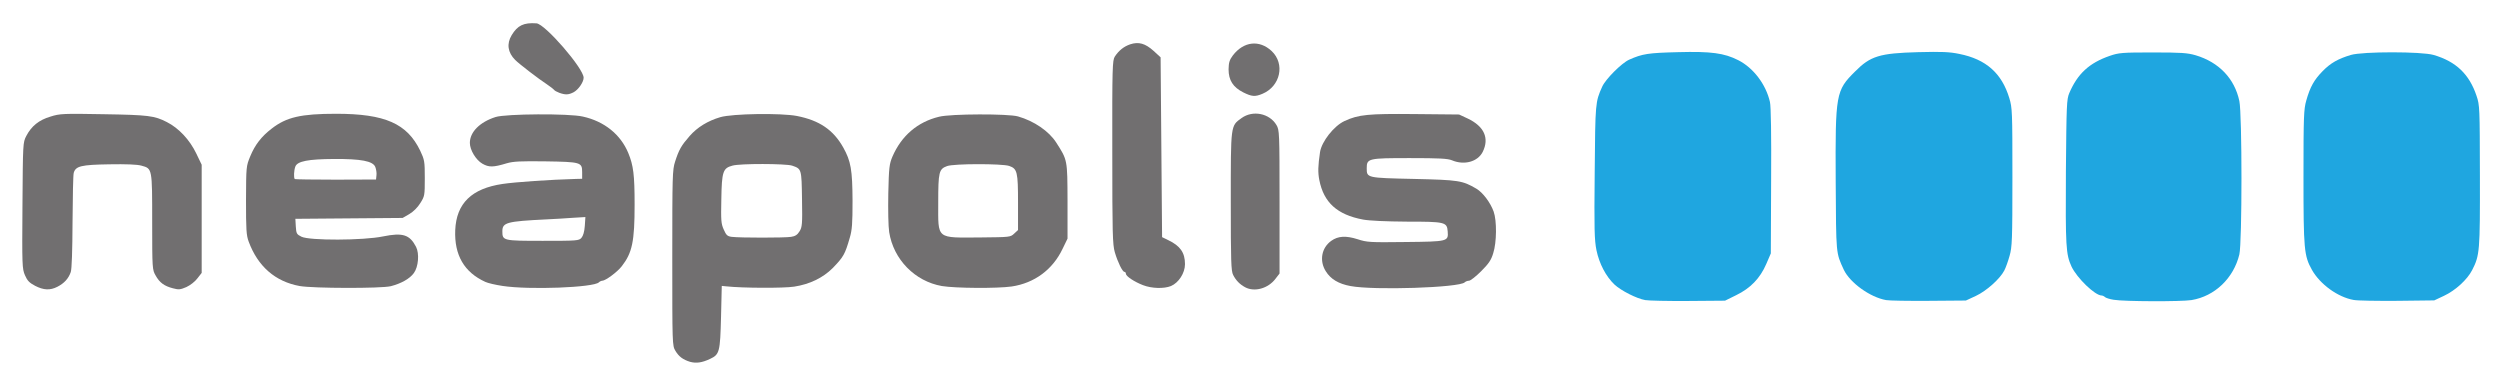
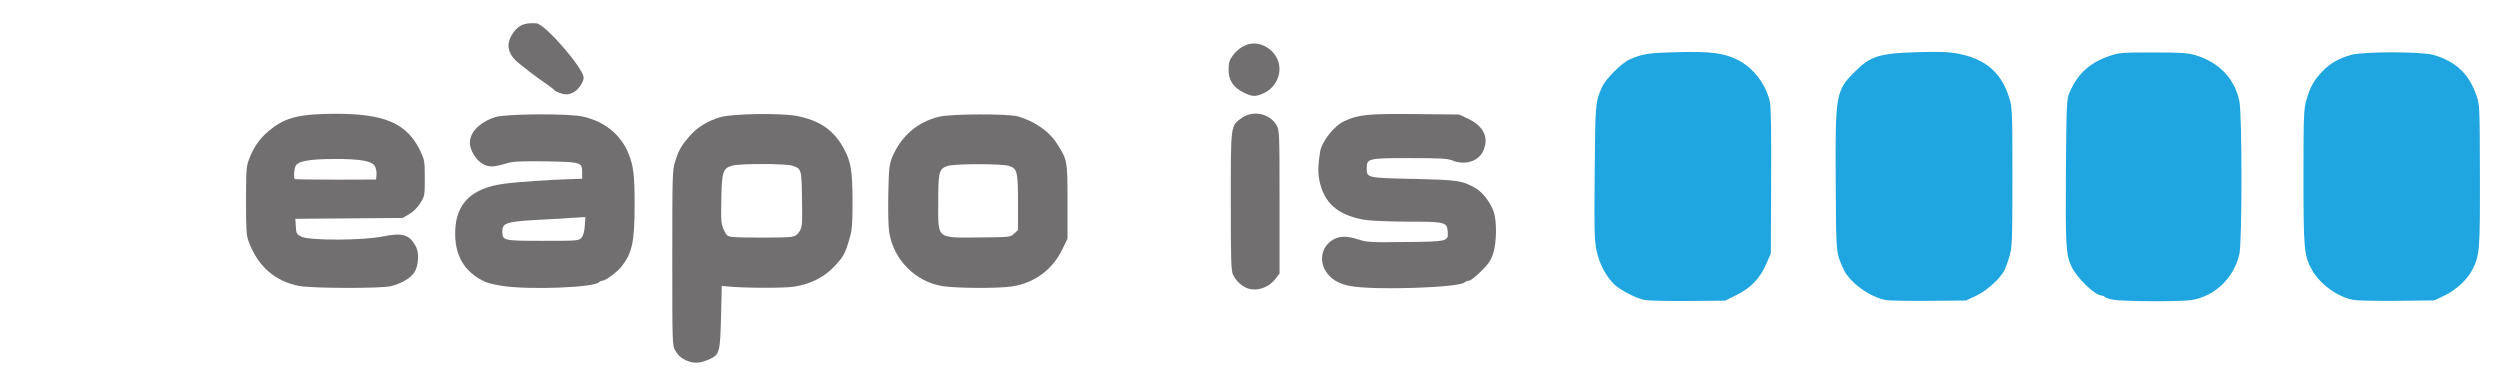
<svg xmlns="http://www.w3.org/2000/svg" width="1692px" height="252px" viewBox="0 0 1692 252" preserveAspectRatio="xMidYMid meet">
  <g fill="#716f70">
    <path d="M467.1 244.9 c-4.9 -1.5 -7.7 -3.6 -10 -7.5 -2.1 -3.4 -2.1 -4.8 -2.1 -62.8 0 -55.6 0.1 -59.7 1.9 -65.2 2.6 -8.1 4.2 -10.9 9.9 -17.4 5.2 -5.9 12.2 -10.2 20.7 -12.7 8.2 -2.4 41.1 -2.9 51.9 -0.8 15.2 3 24.6 9.4 31.3 21.3 5.2 9.3 6.2 15.1 6.3 36.2 0 15.2 -0.3 19.7 -1.9 25 -3.2 11.1 -4.2 12.9 -11.6 20.5 -6.5 6.5 -15.5 10.9 -26 12.5 -7 1.1 -35.1 1 -46 -0.2 l-3 -0.3 -0.5 21 c-0.6 23.7 -1 25.4 -7.4 28.4 -5.5 2.6 -9.4 3.1 -13.5 2z m68.3 -84.6 c2.8 -0.4 4.3 -1.4 5.7 -3.7 1.8 -2.8 2 -4.8 1.7 -21.8 -0.3 -20.6 -0.3 -20.5 -6.7 -22.7 -4.3 -1.4 -35.3 -1.5 -40.4 0 -6.4 1.7 -7.2 4 -7.5 22.5 -0.3 14.5 -0.2 16.7 1.6 20.7 1.7 3.9 2.5 4.6 5.4 5 5.6 0.7 36.1 0.7 40.2 0z" />
-     <path d="M23.7 193.4 c-3.8 -2 -5.2 -3.4 -6.8 -7.1 -1.9 -4.4 -2 -6.6 -1.7 -47.2 0.3 -42.4 0.3 -42.6 2.6 -47.1 3.5 -6.7 8.6 -10.8 16.4 -13.1 6.3 -2 8.6 -2.1 36 -1.6 30.3 0.5 34.3 1 42.7 5.3 8.1 4.1 15.5 12 20 21.4 l3.6 7.5 0 36.6 0 36.6 -2.9 3.7 c-1.6 2.2 -4.9 4.7 -7.5 5.9 -4 1.7 -5.1 1.9 -9.1 0.8 -5.8 -1.5 -9 -3.8 -11.7 -8.7 -2.2 -3.8 -2.3 -4.6 -2.3 -36.2 0 -36.4 0.1 -36.1 -7.3 -38.1 -2.8 -0.8 -10.3 -1.1 -21.7 -0.9 -19.1 0.3 -22.8 1.2 -24.1 5.8 -0.4 1.4 -0.7 16.3 -0.8 33.1 -0.1 20 -0.5 31.8 -1.2 34 -1.5 4.4 -4.4 7.6 -9.1 10 -4.9 2.5 -9.3 2.3 -15.1 -0.7z" />
    <path d="M842.7 194.4 c-3.7 -2 -6.2 -4.6 -8.1 -8.3 -1.4 -2.6 -1.6 -9.4 -1.6 -49.6 0 -52.4 -0.2 -51.2 7.3 -56.6 7.6 -5.5 18.9 -3.2 23.6 4.7 2 3.4 2.1 4.8 2.1 52 l0 48.5 -2.7 3.5 c-5 6.7 -14.3 9.2 -20.6 5.8z" />
    <path d="M202.9 193.6 c-16.6 -3 -28.4 -13.3 -34.6 -30.1 -1.6 -4.3 -1.8 -8.1 -1.8 -28 0.1 -22.9 0.1 -23 2.9 -29.8 3.2 -7.7 7.5 -13.3 14.4 -18.6 10 -7.8 19.8 -10.1 43.7 -10.1 33.1 0 48 6.6 56.9 25 2.9 6.2 3.1 7.1 3.1 18.6 0 11.7 -0.1 12.2 -3 16.8 -1.8 3 -4.8 5.9 -7.5 7.5 l-4.5 2.6 -36.3 0.3 -36.3 0.3 0.3 5.2 c0.3 4.8 0.6 5.3 3.8 6.9 5.4 2.7 41.9 2.6 55.3 -0.2 13.3 -2.7 18 -1.2 22.3 7.1 2.3 4.5 1.6 13.5 -1.5 17.7 -2.7 3.8 -8.6 7.1 -15.6 8.9 -6.6 1.6 -52.5 1.5 -61.6 -0.1z m51.9 -75 c0.2 -1.5 -0.2 -4.1 -0.8 -5.6 -1.6 -4 -9.6 -5.5 -28 -5.4 -17.4 0.1 -24.7 1.5 -26.1 5.1 -1 2.6 -1.2 7.6 -0.4 8.5 0.3 0.2 12.8 0.4 27.7 0.4 l27.3 -0.1 0.3 -2.9z" />
    <path d="M340 193.5 c-4.7 -0.7 -9.8 -1.9 -11.5 -2.7 -14.3 -6.5 -21.1 -18.1 -20.4 -35.1 0.8 -18.1 11.1 -28.1 32 -31.2 8.7 -1.3 32 -2.9 49.7 -3.4 l4.2 -0.1 0 -4.5 c0 -6.7 -0.9 -6.9 -25 -7.3 -16.7 -0.2 -21.5 0 -26 1.3 -9.2 2.8 -12.1 2.8 -16.5 0.3 -4.4 -2.5 -8.5 -9.3 -8.5 -14.1 0 -7.3 6.7 -14.1 17.4 -17.5 6.8 -2.2 49.8 -2.5 59.1 -0.3 14.5 3.2 25.5 12.1 30.7 24.6 3.5 8.5 4.3 14.8 4.3 35 0 25 -1.6 32.6 -8.7 41.7 -3 3.9 -11 9.8 -13.2 9.8 -0.6 0 -1.7 0.5 -2.3 1.1 -3.5 3.5 -47.1 5.2 -65.3 2.4z m53.5 -32.5 c1.2 -1.4 2 -4.1 2.3 -8.1 l0.4 -6 -8.3 0.5 c-4.6 0.4 -12.9 0.8 -18.4 1.1 -26.5 1.3 -29.5 2.1 -29.5 8 0 6.4 0.4 6.5 27.4 6.5 23.2 0 24.4 -0.1 26.1 -2z" />
    <path d="M637.5 193.6 c-18.3 -3.2 -32.8 -18 -35.7 -36.5 -0.6 -3.7 -0.8 -15.1 -0.6 -26.1 0.4 -17.7 0.7 -20 2.8 -25 6.1 -14.1 17 -23.5 31.6 -27 7.8 -2 46.8 -2.1 53.4 -0.2 10.9 3.1 20.9 10 25.8 17.6 7.7 12 7.6 11.5 7.7 39.6 l0 25.5 -3.3 6.8 c-6.7 14.2 -19.1 23.3 -34.5 25.6 -9.9 1.4 -38.1 1.2 -47.2 -0.3z m48.9 -35.5 l2.6 -2.4 0 -18.6 c0 -20.8 -0.5 -22.9 -6 -24.8 -4.8 -1.6 -37.3 -1.6 -42 0.1 -5.5 2 -6 3.9 -6 24.7 0 25.3 -1.8 23.8 29.2 23.6 19.3 -0.2 19.7 -0.2 22.2 -2.6z" />
-     <path d="M773.6 193 c-6 -2.3 -11.6 -6.1 -11.6 -7.7 0 -0.7 -0.4 -1.3 -1 -1.3 -1.3 0 -4.5 -6.5 -6.5 -13.3 -1.5 -5.2 -1.7 -12.8 -1.7 -67.7 -0.1 -57.6 0.1 -62.2 1.7 -64.7 2.8 -4.2 6.1 -6.8 10.4 -8.3 5.8 -1.9 10.2 -0.6 15.8 4.4 l4.8 4.4 0.5 60.8 0.5 60.9 4.1 2 c8.2 3.9 11.4 8.5 11.4 16.3 0 6 -4.3 12.6 -9.5 14.8 -4.7 1.9 -13 1.7 -18.9 -0.6z" />
    <path d="M914 193.6 c-8.1 -1.5 -13.4 -4.7 -16.7 -10 -4.5 -7.1 -2.9 -15.9 3.7 -20.6 4.6 -3.3 9.9 -3.6 17.8 -1.1 6.4 2.1 8.3 2.2 32.4 1.9 28.9 -0.3 29.1 -0.4 28.6 -7.2 -0.5 -6.3 -1.7 -6.6 -27.8 -6.6 -13.9 -0.1 -25.2 -0.6 -29.5 -1.4 -17.5 -3.3 -26.6 -11.5 -29.6 -26.8 -1 -5.2 -0.9 -9.4 0.5 -18.9 1.1 -7.1 9.4 -17.7 16.6 -21 9.5 -4.4 16 -5 47.5 -4.7 l30 0.3 5.8 2.7 c11.2 5.3 14.8 13.3 10.2 22.6 -3.4 6.7 -12.5 9.2 -20.8 5.7 -2.9 -1.2 -8.7 -1.5 -28.4 -1.5 -28.4 0 -29.3 0.2 -29.3 6.9 0 6.5 0 6.5 31.9 7.2 30.5 0.7 32.9 1.1 42.3 6.6 4.4 2.6 9.5 9.4 11.7 15.5 2.2 6.2 2.1 20.8 -0.3 28.2 -1.4 4.7 -3.1 7.1 -8.2 12.2 -3.5 3.5 -7.2 6.4 -8.2 6.4 -1 0 -2.3 0.5 -2.9 1.1 -3.6 3.6 -61.5 5.5 -77.3 2.5z" />
    <path d="M841.4 62.5 c-6.9 -3.5 -9.9 -8.2 -9.9 -15.6 0.1 -4.6 0.6 -6.3 2.9 -9.4 7.3 -9.5 17.9 -10.7 26.2 -3 9.3 8.7 6 23.9 -6.2 29 -5 2.1 -7.2 1.9 -13 -1z" />
    <path d="M378.5 62.8 c-1.6 -0.6 -3.3 -1.5 -3.6 -2.1 -0.4 -0.5 -2.5 -2.1 -4.7 -3.6 -5.4 -3.5 -18.7 -13.7 -21.5 -16.5 -5.1 -5.1 -5.9 -11 -2.4 -16.8 4 -6.6 8.1 -8.6 16.8 -8 5.8 0.4 31.9 30.5 31.9 36.8 0 3 -3.6 8.2 -6.9 9.9 -3.4 1.7 -5.4 1.8 -9.6 0.3z" />
  </g>
  <g fill="#1fa6e0">
    <path d="M1113.5 203.1 c-5.8 -1 -16.4 -6.4 -20.8 -10.5 -5.8 -5.5 -10.3 -14.1 -12.2 -23.2 -1.4 -6.9 -1.6 -14.3 -1.2 -53 0.4 -47 0.4 -47.3 5.1 -57.8 2.3 -5.1 13.1 -15.9 18.2 -18.2 9 -4 12.8 -4.6 33.1 -5.1 22.4 -0.6 31.2 0.6 40.7 5.4 10.3 5.2 18.8 16.4 21.5 28.3 0.7 2.8 1 22.7 0.8 53.5 l-0.2 49 -3.1 7.2 c-4.2 9.7 -10.7 16.4 -20.4 21.1 l-7.5 3.7 -25 0.2 c-13.7 0.1 -26.8 -0.2 -29 -0.6z" />
    <path d="M1276.5 203.1 c-10.8 -1.9 -24.4 -11.7 -28.6 -20.5 -5.4 -11.8 -5.2 -9.7 -5.5 -60.1 -0.3 -59.1 0.1 -61.2 13.1 -74.1 10.4 -10.5 16.6 -12.4 42.7 -13.1 15.9 -0.4 21.2 -0.2 27.9 1.2 18 3.6 28.7 13 33.8 29.9 2 6.5 2.1 9 2.1 53.5 0 42.6 -0.2 47.2 -1.9 53.2 -1 3.6 -2.6 8.1 -3.6 10 -2.9 5.6 -12 13.8 -19.3 17.2 l-6.7 3.1 -25 0.2 c-13.7 0.1 -26.8 -0.1 -29 -0.5z" />
    <path d="M1430.6 202.9 c-2.7 -0.4 -5.4 -1.3 -5.9 -1.8 -0.6 -0.6 -1.7 -1.1 -2.3 -1.1 -4.5 0 -16.7 -11.8 -20.4 -19.6 -3.8 -8.3 -4.1 -13.5 -3.8 -64.2 0.4 -45.2 0.5 -49 2.3 -53.2 5.6 -13.1 13.5 -20.4 27.4 -25.2 6.1 -2.1 8.3 -2.3 29.1 -2.3 19.4 0 23.4 0.3 29 1.9 15.8 4.7 26.4 15.8 29.6 31 1.9 8.9 1.9 95.8 0 103.8 -3.9 16.1 -16.6 28.3 -32.4 30.9 -6.9 1.1 -45.7 1 -52.6 -0.2z" />
    <path d="M1592.9 203 c-10.7 -1.9 -22.7 -10.6 -28.2 -20.4 -5.3 -9.5 -5.7 -13.7 -5.7 -62.8 0 -41.2 0.2 -45.9 1.9 -51.8 2.6 -9.2 5.3 -14 11.1 -19.9 5.4 -5.5 10.4 -8.3 19 -10.9 8 -2.4 47.9 -2.4 56.1 0 15.1 4.4 24.1 13 29 27.6 2.2 6.5 2.2 7.9 2.3 54.2 0.1 51.1 -0.1 53.8 -5.3 63.9 -3.3 6.4 -11.3 13.7 -19 17.3 l-6.6 3.1 -25 0.3 c-13.7 0.1 -27.1 -0.1 -29.6 -0.6z" />
  </g>
</svg>